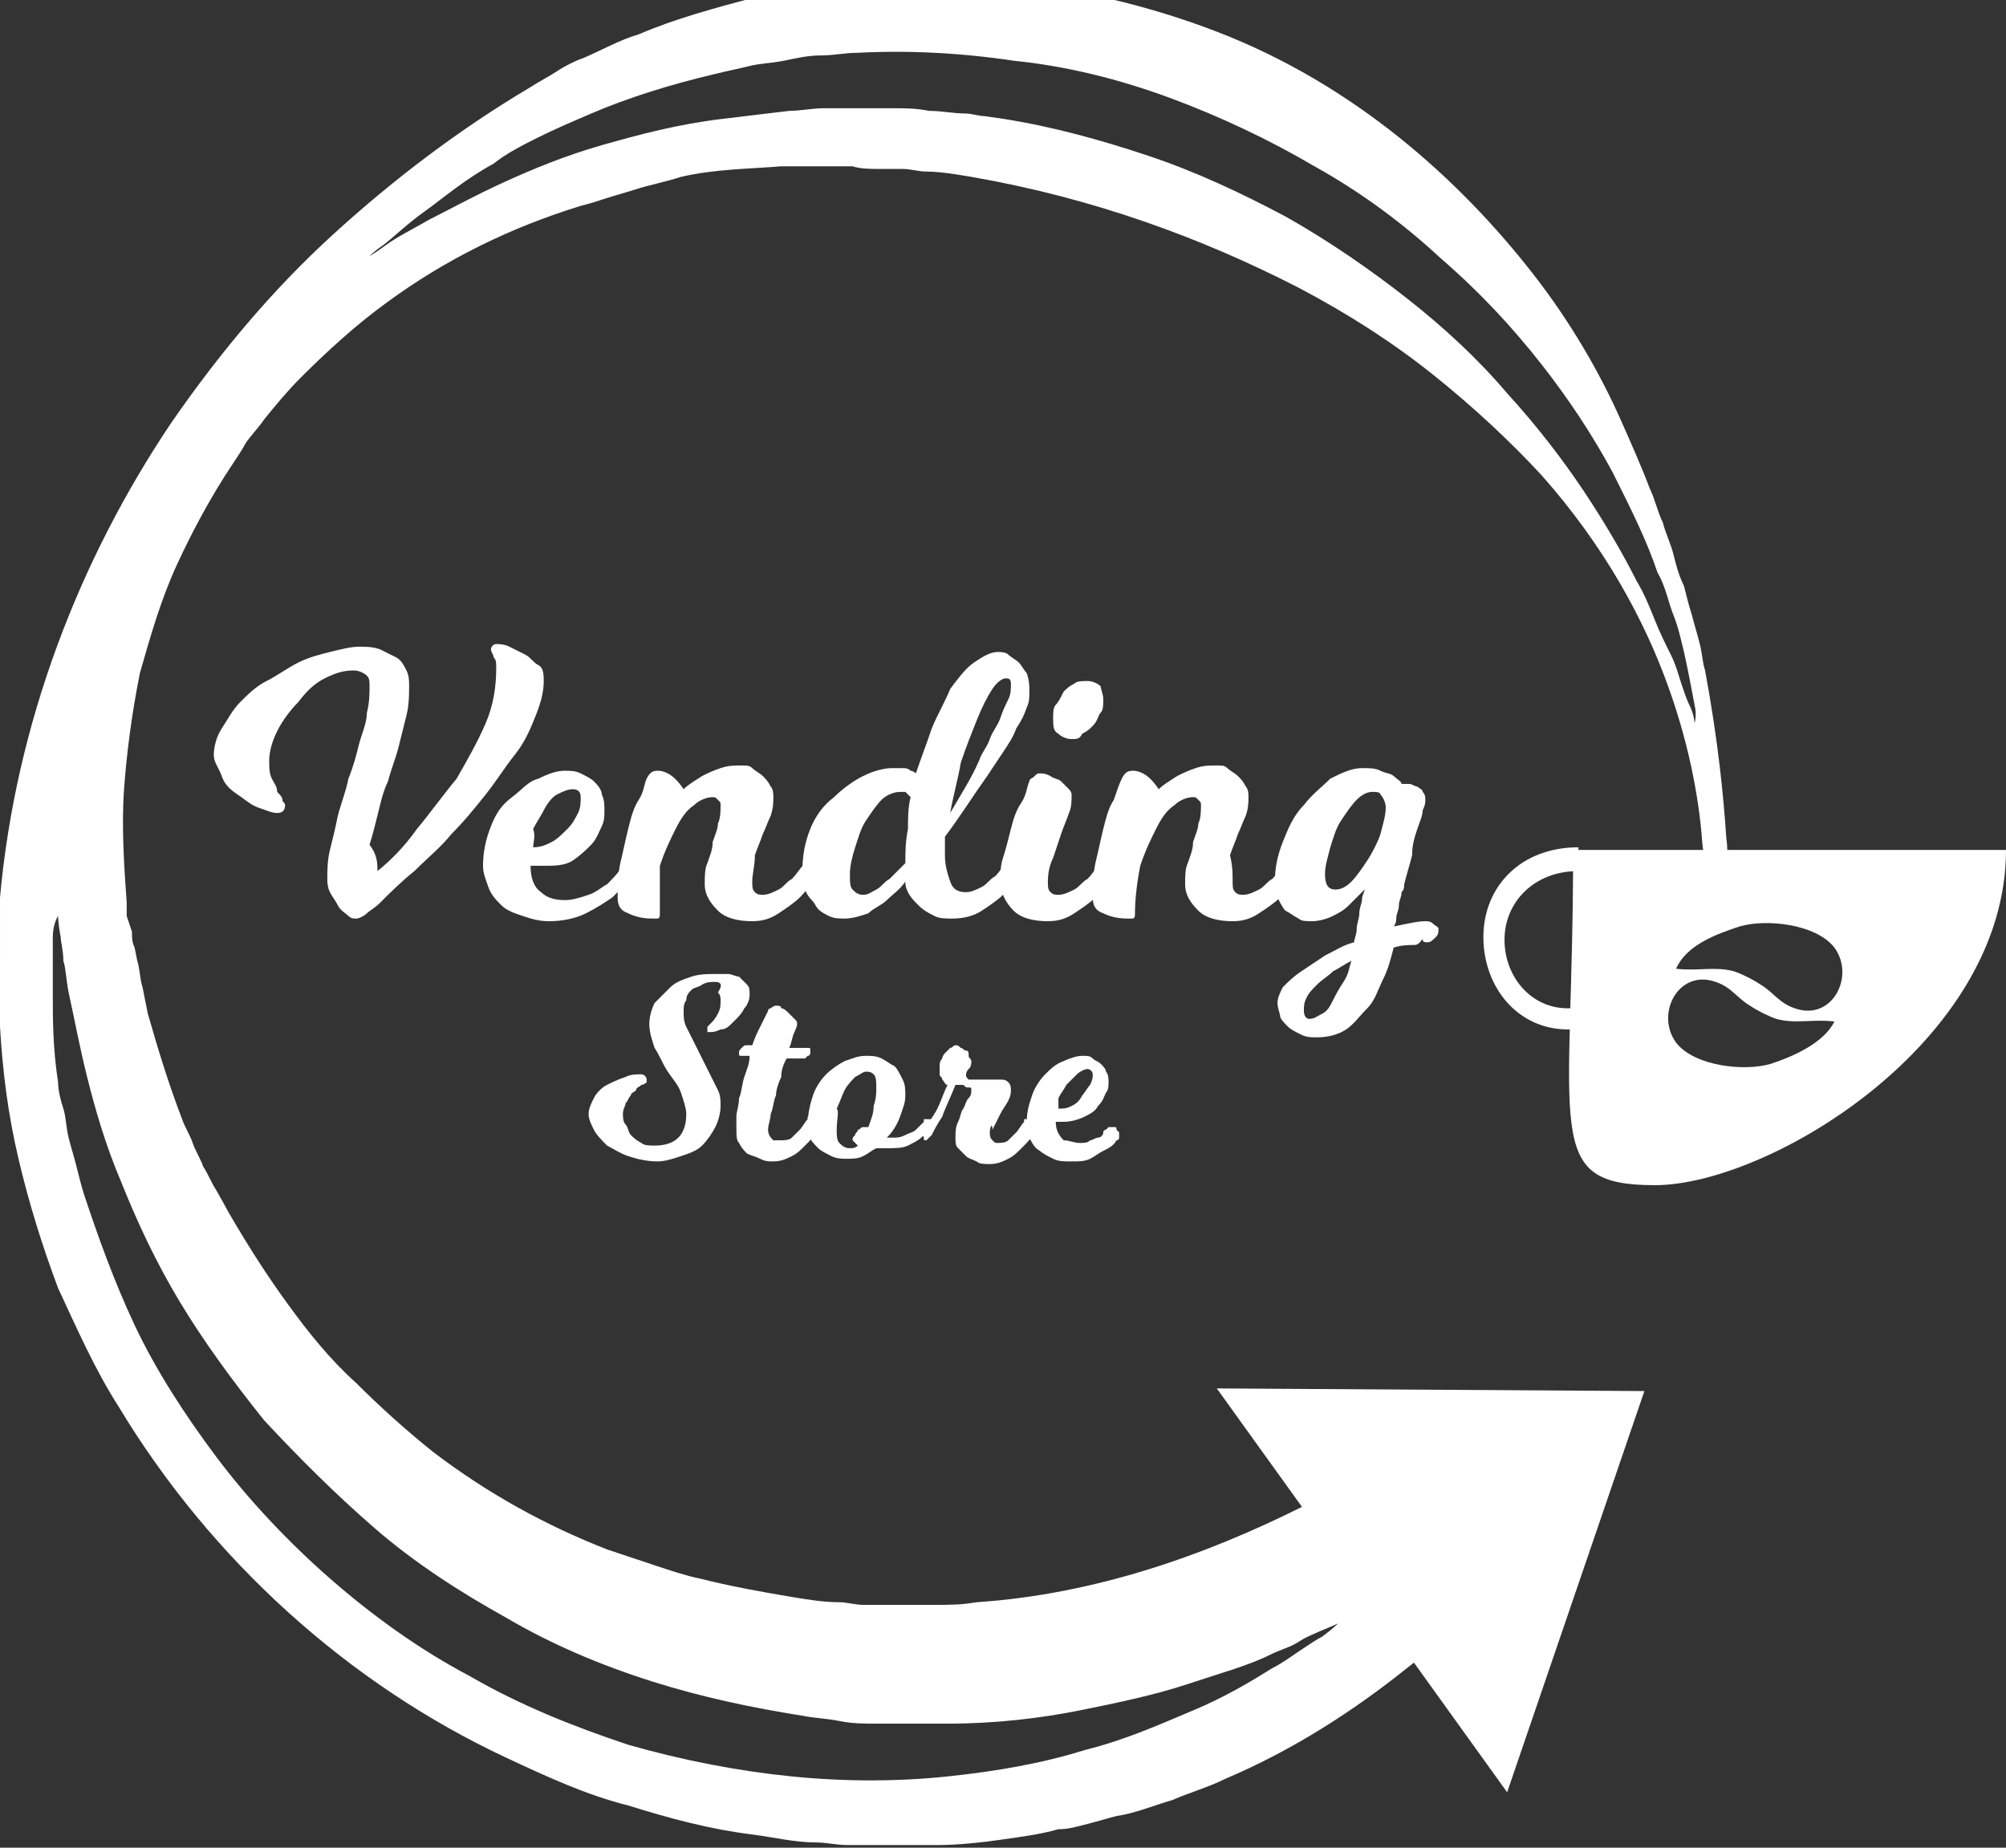
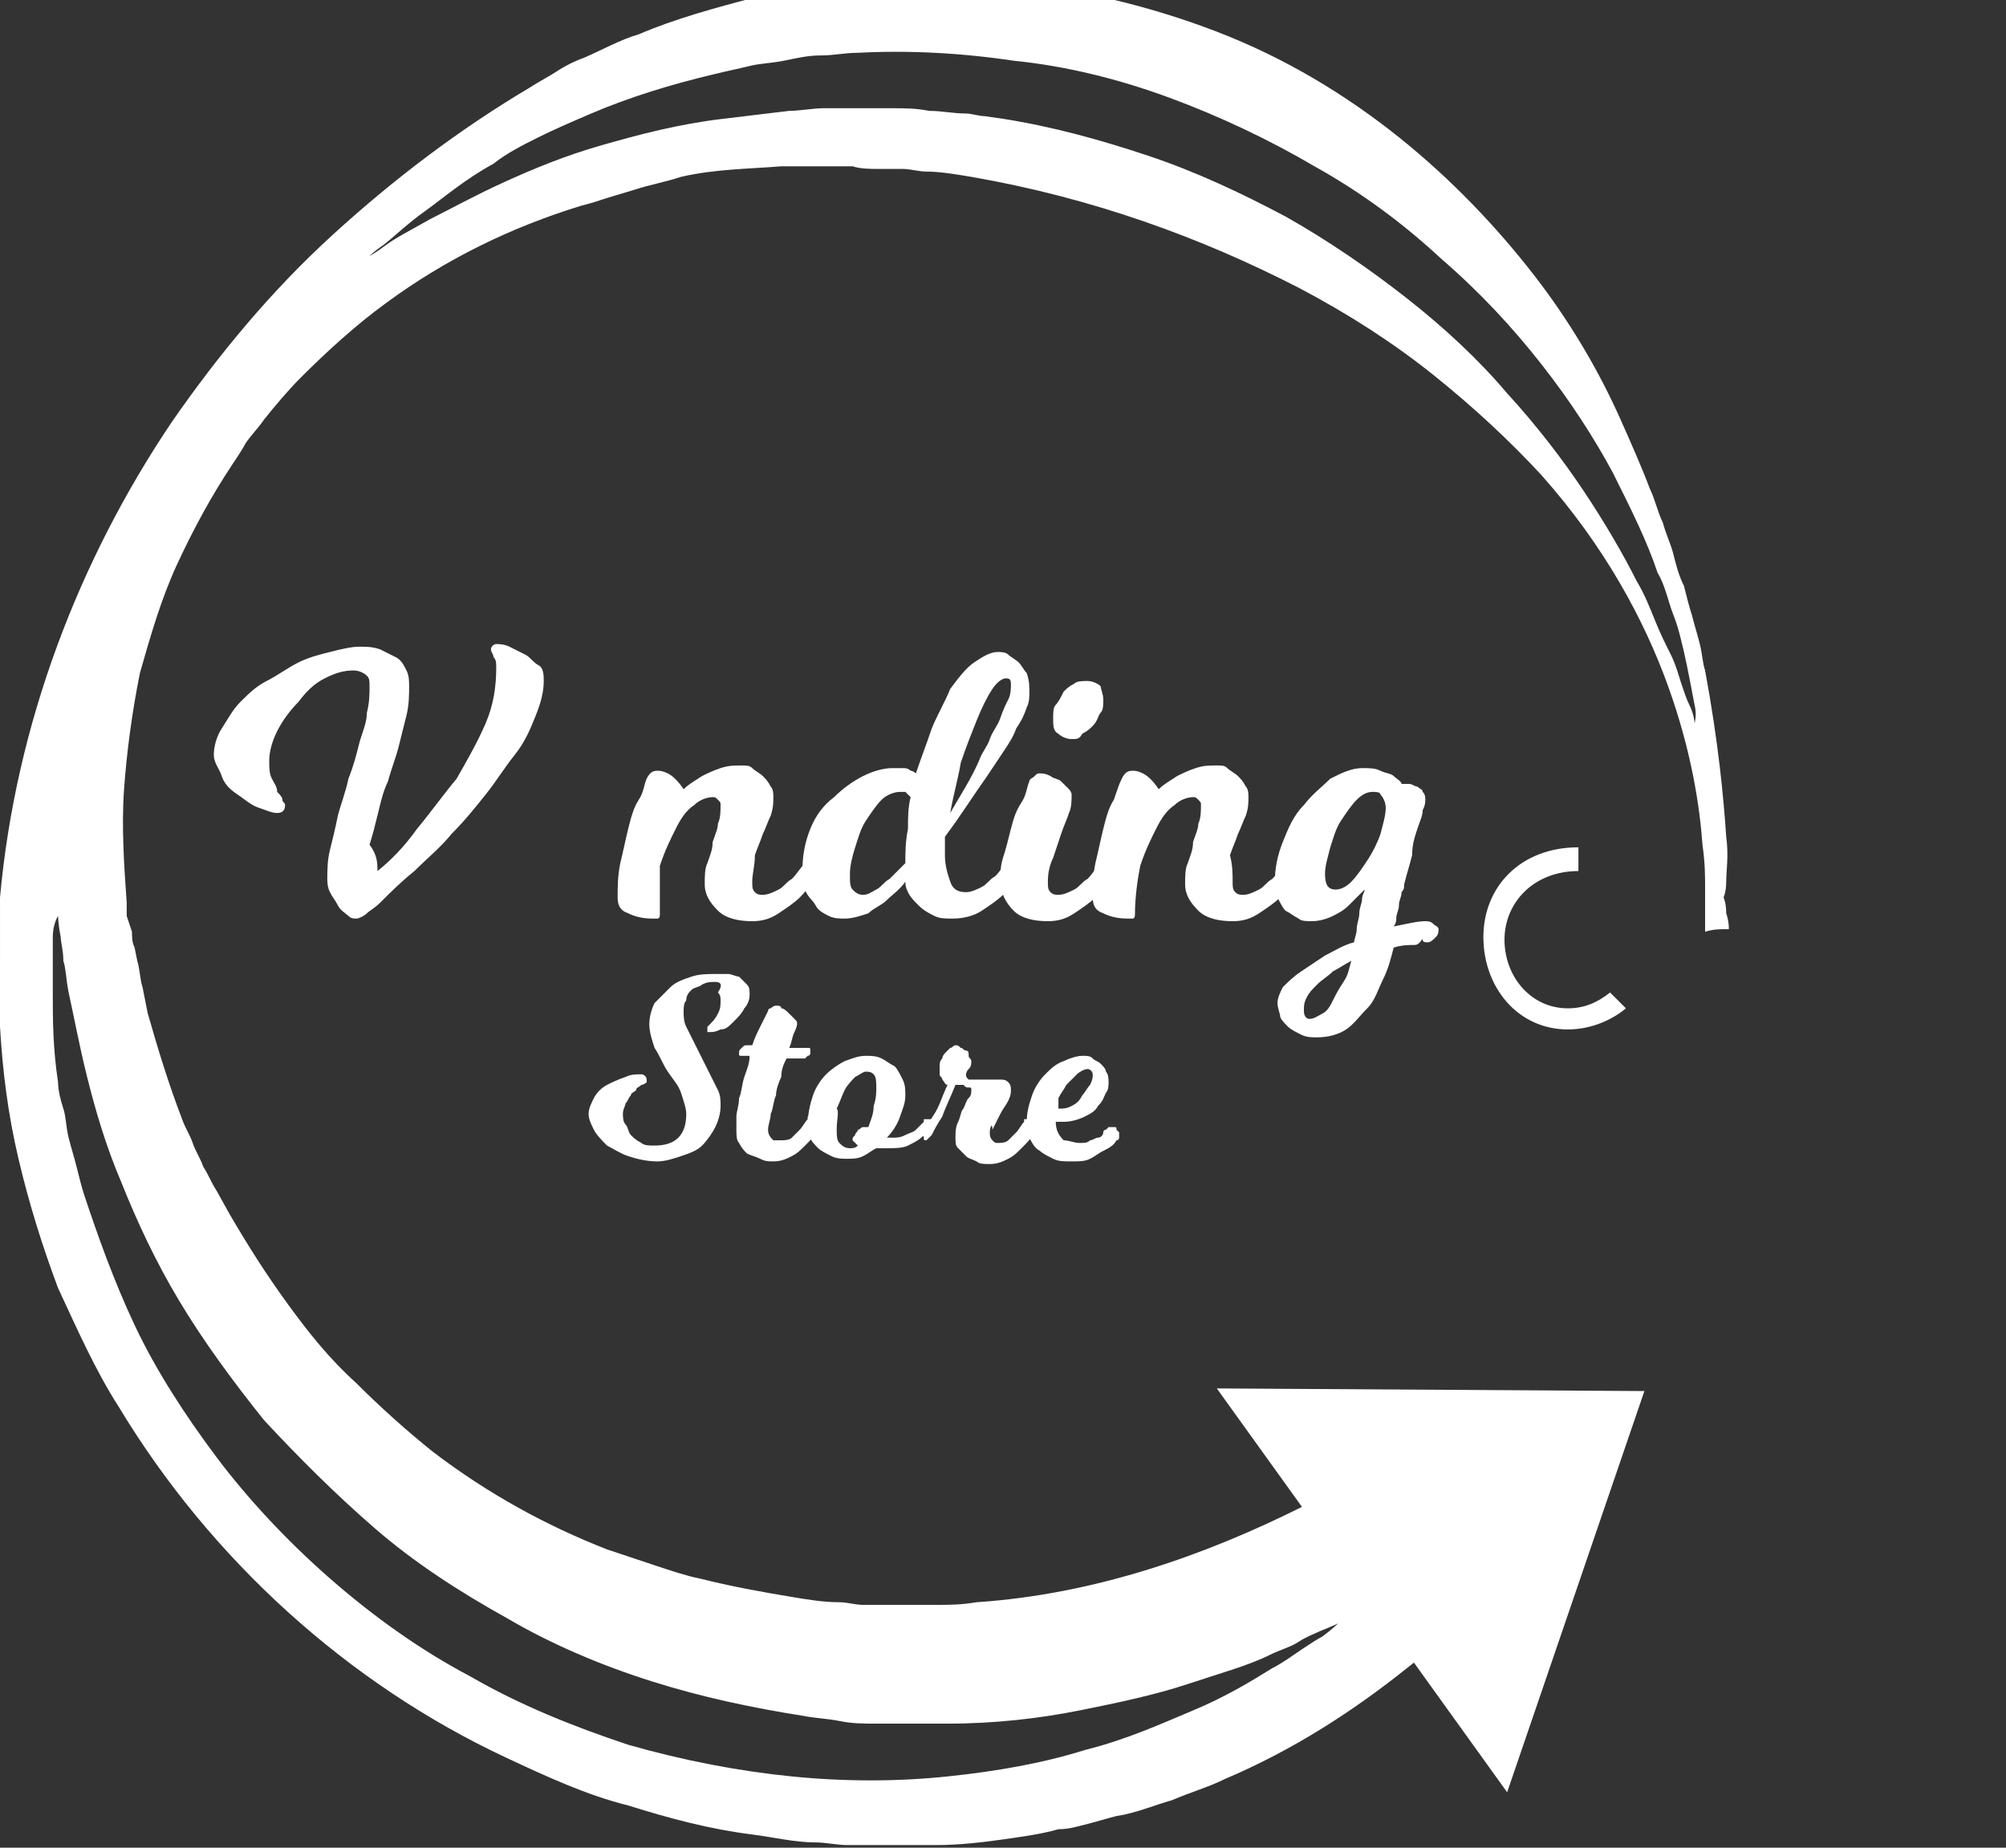
<svg xmlns="http://www.w3.org/2000/svg" version="1.1" id="Capa_1" x="0px" y="0px" viewBox="0 0 76 70" style="enable-background:new 0 0 76 70;" xml:space="preserve">
  <rect x="0" y="0" width="76" height="70" fill="#333333" stroke="none" />
  <style type="text/css">
	.st0{fill:#FFFFFF;}
</style>
  <g id="XMLID_701_">
    <g id="XMLID_702_">
      <g id="XMLID_872_">
        <path id="XMLID_14_" class="st0" d="M14.3,33c0.5-0.4,1-0.9,1.5-1.6c0.5-0.6,1-1.3,1.5-1.9c0.4-0.7,0.8-1.4,1.1-2.1     c0.3-0.7,0.4-1.4,0.4-2.1c0-0.2,0-0.3-0.1-0.4c0-0.1-0.1-0.2-0.1-0.3c0-0.1,0.1-0.2,0.2-0.2c0.1,0,0.3,0,0.5,0.1s0.4,0.2,0.6,0.3     c0.2,0.1,0.3,0.3,0.5,0.4s0.2,0.4,0.2,0.6c0,0.4-0.1,0.8-0.3,1.3c-0.2,0.5-0.4,1-0.8,1.5s-0.7,1-1.1,1.5c-0.4,0.5-0.8,1-1.3,1.5     c-0.4,0.5-0.9,0.9-1.4,1.4c-0.5,0.4-0.9,0.8-1.3,1.2c-0.2,0.2-0.4,0.3-0.5,0.4s-0.3,0.2-0.4,0.2c-0.1,0-0.2,0-0.3-0.1     c-0.1-0.1-0.3-0.2-0.4-0.4c-0.1-0.2-0.2-0.3-0.3-0.5c-0.1-0.2-0.1-0.4-0.1-0.5c0-0.3,0-0.7,0.1-1.1s0.2-0.8,0.3-1.3     c0.1-0.4,0.3-0.9,0.4-1.4c0.2-0.5,0.3-0.9,0.4-1.3c0.1-0.4,0.3-0.8,0.3-1.2c0.1-0.4,0.1-0.7,0.1-1c0-0.2,0-0.3-0.1-0.4     c-0.1-0.1-0.3-0.2-0.5-0.2c-0.4,0-0.7,0.1-1.1,0.3s-0.7,0.5-1,0.9c-0.3,0.3-0.6,0.7-0.8,1.1c-0.2,0.4-0.3,0.8-0.3,1.1     c0,0.3,0,0.5,0.1,0.7c0.1,0.2,0.2,0.3,0.2,0.5c0.1,0.1,0.2,0.2,0.2,0.3s0.1,0.1,0.1,0.2c0,0.2-0.1,0.3-0.3,0.3     c-0.2,0-0.4-0.1-0.7-0.2c-0.3-0.1-0.5-0.3-0.8-0.5c-0.3-0.2-0.5-0.4-0.6-0.7s-0.3-0.5-0.3-0.8c0-0.3,0.1-0.7,0.3-1s0.4-0.7,0.7-1     c0.3-0.3,0.6-0.6,1-0.8s0.8-0.5,1.2-0.7c0.4-0.2,0.8-0.3,1.2-0.4c0.4-0.1,0.8-0.2,1.1-0.2c0.3,0,0.5,0,0.8,0.1     c0.2,0.1,0.4,0.2,0.6,0.3s0.3,0.3,0.4,0.5c0.1,0.2,0.1,0.4,0.1,0.6c0,0.3,0,0.7-0.1,1.1s-0.2,0.8-0.3,1.2     c-0.1,0.4-0.3,0.9-0.4,1.3c-0.2,0.4-0.3,0.9-0.4,1.3s-0.2,0.8-0.3,1.1C14.3,32.4,14.3,32.7,14.3,33z" />
-         <path id="XMLID_16_" class="st0" d="M24,33.1c-0.2,0.3-0.5,0.6-0.8,0.9c-0.3,0.2-0.6,0.4-1,0.6c-0.4,0.2-0.9,0.3-1.4,0.3     c-0.4,0-0.7-0.1-1-0.2c-0.3-0.1-0.6-0.2-0.8-0.4s-0.4-0.4-0.5-0.7c-0.1-0.3-0.2-0.5-0.2-0.8c0-0.5,0.1-1,0.3-1.5s0.4-0.8,0.8-1.1     s0.6-0.6,1-0.7c0.4-0.2,0.7-0.3,1-0.3c0.2,0,0.4,0,0.6,0.1c0.2,0.1,0.4,0.2,0.5,0.3s0.3,0.3,0.3,0.5c0.1,0.2,0.1,0.4,0.1,0.6     c0,0.2,0,0.4-0.1,0.6s-0.2,0.5-0.4,0.7c-0.2,0.2-0.4,0.4-0.7,0.6s-0.7,0.2-1.1,0.2c-0.1,0-0.2,0-0.3,0c-0.1,0-0.1,0-0.2,0     c0,0.4,0.1,0.8,0.4,1c0.2,0.2,0.5,0.3,0.9,0.3c0.3,0,0.6-0.1,0.9-0.2c0.3-0.1,0.5-0.3,0.7-0.4c0.2-0.2,0.4-0.4,0.6-0.7     c0,0,0-0.1,0.1-0.1c0,0,0,0,0.1-0.1c0,0,0.1,0,0.1,0c0.1,0,0.1,0,0.2,0.1s0.1,0.1,0.1,0.2c0,0,0,0.1,0,0.1s0,0.1,0,0.1     C24.1,33,24,33.1,24,33.1z M20.2,32.1c0.3,0,0.5-0.1,0.7-0.2c0.2-0.1,0.4-0.3,0.6-0.5c0.2-0.2,0.3-0.4,0.4-0.6     c0.1-0.2,0.1-0.4,0.1-0.6c0-0.2-0.1-0.3-0.3-0.3c-0.2,0-0.4,0.1-0.6,0.2s-0.4,0.4-0.5,0.6c-0.1,0.2-0.3,0.5-0.4,0.7     C20.3,31.7,20.2,31.9,20.2,32.1z" />
        <path id="XMLID_19_" class="st0" d="M28.5,33.4c0,0.2,0,0.3,0.1,0.4s0.2,0.1,0.3,0.1c0.2,0,0.4-0.1,0.6-0.2     c0.2-0.1,0.3-0.3,0.5-0.4c0.2-0.2,0.3-0.4,0.5-0.6c0,0,0-0.1,0.1-0.1c0,0,0,0,0.1-0.1c0,0,0.1,0,0.1,0c0.1,0,0.1,0,0.2,0.1     s0.1,0.1,0.1,0.2c0,0,0,0.1,0,0.1s0,0.1,0,0.1c0,0,0,0.1-0.1,0.1c-0.2,0.3-0.4,0.6-0.7,0.9c-0.2,0.2-0.5,0.4-0.8,0.6     c-0.3,0.2-0.6,0.3-1,0.3c-0.5,0-1-0.1-1.3-0.4c-0.3-0.3-0.5-0.6-0.5-1c0-0.3,0-0.6,0.1-0.8c0.1-0.3,0.2-0.5,0.2-0.8     c0.1-0.3,0.2-0.5,0.2-0.7c0.1-0.2,0.1-0.5,0.1-0.7c0-0.1,0-0.1-0.1-0.2s-0.1-0.1-0.2-0.1c-0.2,0-0.5,0.1-0.7,0.3     c-0.3,0.2-0.5,0.5-0.7,0.9c-0.2,0.4-0.4,0.8-0.6,1.4C25,33.3,25,33.9,25,34.6c0,0.1,0,0.2-0.1,0.2c-0.1,0-0.1,0-0.2,0     c-0.4,0-0.7-0.1-0.9-0.2c-0.3-0.1-0.4-0.3-0.4-0.6c0-0.4,0-0.8,0.1-1.3c0.1-0.4,0.2-0.9,0.3-1.3s0.2-0.8,0.4-1.1s0.2-0.6,0.3-0.8     c0.1-0.2,0.2-0.3,0.4-0.3c0.1,0,0.2,0,0.4,0.1s0.4,0.3,0.6,0.6c0.2-0.2,0.4-0.3,0.7-0.5c0.2-0.1,0.4-0.2,0.7-0.3     c0.3-0.1,0.5-0.1,0.8-0.1c0.2,0,0.3,0,0.4,0.1c0.1,0.1,0.3,0.2,0.4,0.3s0.2,0.2,0.3,0.4c0.1,0.1,0.1,0.3,0.1,0.4     c0,0.2,0,0.4-0.1,0.7c-0.1,0.2-0.2,0.5-0.3,0.7c-0.1,0.3-0.2,0.5-0.3,0.8C28.6,32.8,28.5,33.1,28.5,33.4z" />
        <path id="XMLID_21_" class="st0" d="M36.1,34.8c-0.3,0-0.5,0-0.7-0.1c-0.2-0.1-0.4-0.2-0.6-0.4s-0.3-0.3-0.4-0.5     c-0.1-0.2-0.1-0.3-0.1-0.4c-0.2,0.3-0.5,0.5-0.7,0.7c-0.2,0.2-0.5,0.3-0.7,0.5c-0.3,0.1-0.6,0.2-0.9,0.2c-0.2,0-0.4,0-0.6-0.1     c-0.2-0.1-0.4-0.2-0.5-0.4s-0.3-0.3-0.4-0.6s-0.1-0.5-0.1-0.7c0-0.6,0.1-1.1,0.3-1.6s0.5-0.9,0.9-1.2c0.3-0.3,0.7-0.6,1.1-0.8     c0.4-0.2,0.8-0.3,1.1-0.3c0.1,0,0.3,0,0.4,0s0.2,0,0.3,0.1c0.1,0,0.2,0.1,0.2,0.1c0.2-0.6,0.4-1.1,0.6-1.7c0.2-0.5,0.5-1,0.7-1.5     c0.3-0.4,0.6-0.8,0.9-1s0.6-0.4,0.9-0.4c0.1,0,0.3,0,0.4,0.1s0.3,0.2,0.4,0.3c0.1,0.1,0.2,0.3,0.3,0.4C39,25.8,39,26,39,26.2     c0,0.2,0,0.4-0.1,0.6c-0.1,0.3-0.2,0.5-0.4,0.8c-0.1,0.3-0.3,0.6-0.5,0.9s-0.4,0.6-0.6,0.9c-0.5,0.7-1,1.5-1.6,2.3     c0,0.1,0,0.2,0,0.4c0,0.1,0,0.2,0,0.3c0,0.4,0.1,0.7,0.2,1c0.1,0.3,0.3,0.4,0.6,0.4c0.2,0,0.4-0.1,0.6-0.2     c0.2-0.1,0.3-0.3,0.5-0.4c0.2-0.2,0.3-0.4,0.5-0.6c0,0,0-0.1,0.1-0.1c0,0,0,0,0.1-0.1c0,0,0.1,0,0.1,0c0.1,0,0.1,0,0.2,0.1     c0.1,0.1,0.1,0.1,0.1,0.2c0,0,0,0.1,0,0.1s0,0.1,0,0.1c0,0,0,0.1-0.1,0.1c-0.2,0.3-0.4,0.6-0.7,0.9c-0.2,0.2-0.5,0.4-0.8,0.6     S36.5,34.8,36.1,34.8z M34.5,30.2c0,0-0.1-0.1-0.1-0.1c0,0-0.1-0.1-0.1-0.1c0,0-0.1,0-0.2,0c-0.2,0-0.5,0.1-0.7,0.3     s-0.4,0.5-0.6,0.8s-0.3,0.7-0.4,1s-0.2,0.7-0.2,1c0,0.3,0,0.5,0.1,0.6c0.1,0.1,0.2,0.2,0.4,0.2c0.2,0,0.3-0.1,0.5-0.2     c0.2-0.1,0.3-0.3,0.5-0.4c0.2-0.2,0.4-0.4,0.6-0.6c0-0.4,0-0.8,0.1-1.3C34.4,31,34.4,30.6,34.5,30.2z M36,30.8     c0.4-0.7,0.8-1.3,1.1-2c0.1-0.3,0.3-0.5,0.4-0.8c0.1-0.3,0.3-0.5,0.4-0.8c0.1-0.3,0.2-0.5,0.3-0.7c0.1-0.2,0.1-0.4,0.1-0.6     c0-0.2-0.1-0.2-0.2-0.2c-0.1,0-0.3,0.1-0.5,0.4c-0.2,0.3-0.4,0.7-0.6,1.2s-0.4,1-0.6,1.6C36.3,29.5,36.1,30.2,36,30.8z" />
        <path id="XMLID_25_" class="st0" d="M39.7,33.4c0,0.2,0,0.3,0.1,0.4c0.1,0.1,0.2,0.1,0.3,0.1c0.2,0,0.4-0.1,0.6-0.2     c0.2-0.1,0.3-0.3,0.5-0.4c0.2-0.2,0.3-0.4,0.5-0.6c0,0,0-0.1,0.1-0.1c0,0,0,0,0.1-0.1c0,0,0.1,0,0.1,0c0.1,0,0.1,0,0.2,0.1     c0.1,0.1,0.1,0.1,0.1,0.2c0,0,0,0.1,0,0.1c0,0,0,0.1,0,0.1c0,0,0,0.1-0.1,0.1c-0.2,0.3-0.4,0.6-0.7,0.9c-0.2,0.2-0.5,0.4-0.8,0.6     c-0.3,0.2-0.6,0.3-1,0.3c-0.5,0-1-0.1-1.3-0.4c-0.3-0.3-0.5-0.7-0.5-1.1c0-0.3,0-0.6,0.1-0.9s0.2-0.7,0.3-1.1s0.2-0.7,0.4-1     s0.2-0.6,0.3-0.8c0-0.1,0.1-0.1,0.2-0.2s0.1-0.1,0.2-0.1c0.1,0,0.2,0,0.4,0.1c0.1,0.1,0.3,0.1,0.4,0.2s0.2,0.2,0.3,0.3     s0.1,0.2,0.1,0.2c0,0.2,0,0.5-0.1,0.7c-0.1,0.3-0.2,0.5-0.3,0.8c-0.1,0.3-0.2,0.6-0.3,0.9C39.8,32.7,39.7,33,39.7,33.4z      M41.8,26.5c0,0.2,0,0.4-0.1,0.5s-0.1,0.3-0.3,0.5c-0.1,0.1-0.2,0.2-0.4,0.3C40.9,28,40.8,28,40.6,28c-0.2,0-0.4-0.1-0.5-0.2     c-0.2-0.1-0.2-0.3-0.2-0.6c0-0.2,0-0.4,0.1-0.5s0.2-0.3,0.3-0.5c0.1-0.1,0.2-0.2,0.4-0.3c0.1-0.1,0.3-0.1,0.5-0.1     c0.2,0,0.4,0.1,0.5,0.2C41.7,26.1,41.8,26.3,41.8,26.5z" />
        <path id="XMLID_28_" class="st0" d="M46.7,33.4c0,0.2,0,0.3,0.1,0.4c0.1,0.1,0.2,0.1,0.3,0.1c0.2,0,0.4-0.1,0.6-0.2     c0.2-0.1,0.3-0.3,0.5-0.4c0.2-0.2,0.3-0.4,0.5-0.6c0,0,0-0.1,0.1-0.1c0,0,0,0,0.1-0.1c0,0,0.1,0,0.1,0c0.1,0,0.1,0,0.2,0.1     c0.1,0.1,0.1,0.1,0.1,0.2c0,0,0,0.1,0,0.1c0,0,0,0.1,0,0.1c0,0,0,0.1-0.1,0.1c-0.2,0.3-0.4,0.6-0.7,0.9c-0.2,0.2-0.5,0.4-0.8,0.6     c-0.3,0.2-0.6,0.3-1,0.3c-0.5,0-1-0.1-1.3-0.4c-0.3-0.3-0.5-0.6-0.5-1c0-0.3,0-0.6,0.1-0.8c0.1-0.3,0.2-0.5,0.2-0.8     c0.1-0.3,0.2-0.5,0.2-0.7c0.1-0.2,0.1-0.5,0.1-0.7c0-0.1,0-0.1-0.1-0.2s-0.1-0.1-0.2-0.1c-0.2,0-0.5,0.1-0.7,0.3     c-0.3,0.2-0.5,0.5-0.7,0.9s-0.4,0.8-0.6,1.4c-0.1,0.5-0.2,1.2-0.2,1.8c0,0.1,0,0.2-0.1,0.2c-0.1,0-0.1,0-0.2,0     c-0.4,0-0.7-0.1-0.9-0.2c-0.3-0.1-0.4-0.3-0.4-0.6c0-0.4,0-0.8,0.1-1.3c0.1-0.4,0.2-0.9,0.3-1.3c0.1-0.4,0.2-0.8,0.4-1.1     c0.1-0.3,0.2-0.6,0.3-0.8c0.1-0.2,0.2-0.3,0.4-0.3c0.1,0,0.2,0,0.4,0.1s0.4,0.3,0.6,0.6c0.2-0.2,0.4-0.3,0.7-0.5     c0.2-0.1,0.4-0.2,0.7-0.3c0.3-0.1,0.5-0.1,0.8-0.1c0.2,0,0.3,0,0.4,0.1c0.1,0.1,0.3,0.2,0.4,0.3s0.2,0.2,0.3,0.4     c0.1,0.1,0.1,0.3,0.1,0.4c0,0.2,0,0.4-0.1,0.7c-0.1,0.2-0.2,0.5-0.3,0.7c-0.1,0.3-0.2,0.5-0.3,0.8C46.7,32.8,46.7,33.1,46.7,33.4     z" />
        <path id="XMLID_30_" class="st0" d="M53.6,35.8c-0.2,0-0.5,0-0.8,0.1c-0.1,0.4-0.2,0.8-0.4,1.2s-0.3,0.8-0.6,1.1     s-0.5,0.6-0.8,0.8s-0.7,0.3-1.1,0.3c-0.2,0-0.4,0-0.6-0.1c-0.2-0.1-0.4-0.2-0.5-0.3c-0.1-0.1-0.3-0.3-0.3-0.4s-0.1-0.3-0.1-0.5     c0-0.2,0.1-0.4,0.2-0.6c0.2-0.2,0.4-0.4,0.7-0.6c0.3-0.2,0.6-0.4,0.9-0.6c0.4-0.2,0.7-0.4,1.1-0.5c0-0.1,0.1-0.3,0.1-0.5     c0-0.2,0.1-0.4,0.1-0.6s0.1-0.4,0.1-0.5c0-0.2,0.1-0.3,0.1-0.4c-0.2,0.2-0.4,0.4-0.6,0.6c-0.2,0.2-0.4,0.3-0.6,0.4     c-0.2,0.1-0.5,0.2-0.8,0.2c-0.2,0-0.4,0-0.5-0.1c-0.2-0.1-0.3-0.2-0.5-0.3c-0.1-0.1-0.2-0.3-0.3-0.5c-0.1-0.2-0.1-0.4-0.1-0.6     c0-0.5,0.1-1,0.3-1.5s0.4-1,0.8-1.4c0.3-0.4,0.7-0.7,1-1c0.4-0.2,0.8-0.4,1.2-0.4c0.3,0,0.5,0,0.7,0.1c0.2,0.1,0.4,0.1,0.5,0.2     c0.1,0.1,0.3,0.2,0.3,0.3c0.1,0,0.2,0,0.3,0c0.1,0,0.2,0.1,0.3,0.1c0.1,0.1,0.2,0.1,0.2,0.2c0.1,0.1,0.1,0.2,0.1,0.3     c0,0.1,0,0.2-0.1,0.4c0,0.2-0.1,0.4-0.2,0.7c-0.1,0.3-0.2,0.6-0.2,1c-0.1,0.4-0.2,0.7-0.3,1.1c0,0.1,0,0.2-0.1,0.3     c0,0.2-0.1,0.3-0.1,0.5c0,0.2-0.1,0.3-0.1,0.5c0,0.2-0.1,0.3-0.1,0.3c0.5-0.1,0.9-0.2,1.2-0.2c0.1,0,0.2,0,0.3,0.1     s0.2,0.1,0.2,0.2s0,0.2-0.1,0.3s-0.2,0.2-0.3,0.2s-0.2,0-0.2-0.1S53.8,35.8,53.6,35.8z M49.6,38.6c0.2,0,0.3-0.1,0.5-0.2     s0.3-0.3,0.4-0.5c0.1-0.2,0.2-0.4,0.4-0.7s0.2-0.5,0.3-0.8c-0.2,0.1-0.5,0.3-0.7,0.4c-0.2,0.2-0.4,0.3-0.6,0.5     c-0.2,0.2-0.3,0.3-0.4,0.5c-0.1,0.2-0.1,0.3-0.1,0.5C49.4,38.5,49.5,38.6,49.6,38.6z M52.5,30.6c0-0.2-0.1-0.4-0.2-0.5     C52.3,30,52.1,30,52,30c-0.2,0-0.4,0.1-0.6,0.3c-0.2,0.2-0.4,0.5-0.6,0.8s-0.3,0.7-0.4,1c-0.1,0.4-0.2,0.7-0.2,1     c0,0.4,0.1,0.6,0.4,0.6c0.2,0,0.4-0.1,0.6-0.3s0.4-0.5,0.6-0.8c0.2-0.3,0.4-0.7,0.5-1C52.4,31.2,52.5,30.9,52.5,30.6z" />
      </g>
      <g id="XMLID_871_">
        <path id="XMLID_2_" class="st0" d="M27.1,37.2c-0.2,0-0.3,0-0.5,0.1c-0.1,0.1-0.3,0.1-0.4,0.2c-0.1,0.1-0.2,0.2-0.2,0.4     c-0.1,0.1-0.1,0.3-0.1,0.4c0,0.2,0,0.4,0.1,0.6c0.1,0.2,0.2,0.4,0.3,0.6c0.1,0.2,0.2,0.4,0.3,0.6c0.1,0.2,0.2,0.4,0.3,0.6     c0.1,0.2,0.2,0.4,0.3,0.6s0.1,0.4,0.1,0.6c0,0.3-0.1,0.6-0.2,0.8s-0.3,0.5-0.5,0.7c-0.2,0.2-0.5,0.3-0.8,0.4s-0.6,0.2-0.9,0.2     c-0.4,0-0.8-0.1-1.1-0.2s-0.6-0.3-0.8-0.4c-0.2-0.2-0.4-0.4-0.5-0.6s-0.2-0.4-0.2-0.6c0-0.2,0.1-0.4,0.2-0.6s0.3-0.4,0.5-0.5     c0.2-0.1,0.4-0.2,0.7-0.3c0.2-0.1,0.4-0.1,0.6-0.1c0.1,0,0.2,0.1,0.2,0.2c0,0,0,0.1,0,0.1c0,0-0.1,0.1-0.2,0.1     c-0.1,0.1-0.2,0.1-0.2,0.2c-0.1,0.1-0.2,0.1-0.2,0.2c-0.1,0.1-0.1,0.2-0.2,0.3c0,0.1-0.1,0.2-0.1,0.4c0,0.1,0,0.3,0.1,0.4     c0.1,0.1,0.1,0.3,0.2,0.4c0.1,0.1,0.2,0.2,0.4,0.3c0.1,0.1,0.3,0.1,0.5,0.1c0.4,0,0.7-0.1,0.9-0.3c0.2-0.2,0.3-0.5,0.3-0.9     c0-0.2-0.1-0.5-0.2-0.8c-0.1-0.3-0.3-0.5-0.5-0.8c-0.2-0.3-0.3-0.6-0.5-0.9c-0.1-0.3-0.2-0.6-0.2-0.9c0-0.3,0.1-0.6,0.2-0.8     c0.2-0.2,0.4-0.4,0.6-0.6c0.2-0.2,0.5-0.3,0.8-0.4c0.3-0.1,0.6-0.1,0.9-0.1c0.2,0,0.4,0,0.5,0s0.3,0.1,0.4,0.1     c0.1,0.1,0.2,0.2,0.3,0.3c0.1,0.1,0.1,0.2,0.1,0.4c0,0.2-0.1,0.4-0.2,0.5c-0.1,0.2-0.2,0.3-0.4,0.5s-0.3,0.3-0.5,0.3     c-0.2,0.1-0.3,0.1-0.4,0.1c0,0-0.1,0-0.1,0c0,0,0-0.1,0-0.1s0-0.1,0-0.1c0,0,0.1-0.1,0.1-0.1c0.1-0.1,0.2-0.2,0.3-0.4     c0.1-0.2,0.1-0.3,0.1-0.5c0-0.1,0-0.2-0.1-0.3C27.4,37.3,27.3,37.2,27.1,37.2z" />
        <path id="XMLID_4_" class="st0" d="M29.6,43.2c0.1,0,0.3,0,0.4-0.1c0.1-0.1,0.2-0.2,0.3-0.3c0.1-0.1,0.2-0.3,0.3-0.4     c0,0,0,0,0-0.1c0,0,0,0,0.1,0s0.1,0,0.1,0c0.1,0,0.1,0,0.1,0.1c0,0,0.1,0.1,0.1,0.1c0,0,0,0.1,0,0.1c0,0,0,0,0,0.1s0,0.1,0,0.1     c-0.1,0.2-0.3,0.4-0.5,0.6c-0.2,0.2-0.3,0.3-0.5,0.4c-0.2,0.1-0.4,0.2-0.7,0.2c-0.2,0-0.3,0-0.5-0.1c-0.2-0.1-0.3-0.1-0.5-0.2     c-0.1-0.1-0.2-0.2-0.3-0.4c-0.1-0.1-0.1-0.3-0.1-0.5c0-0.1,0-0.3,0-0.5c0-0.2,0.1-0.4,0.1-0.7c0.1-0.2,0.1-0.5,0.2-0.8     c0.1-0.3,0.2-0.5,0.2-0.8h-0.3c-0.1,0-0.1,0-0.1-0.1c0-0.1,0-0.1,0.1-0.2s0.1-0.1,0.2-0.1h0.2c0.1-0.3,0.2-0.5,0.3-0.7     s0.2-0.4,0.3-0.6c0-0.1,0.1-0.1,0.1-0.1c0,0,0.1-0.1,0.2-0.1c0.1,0,0.2,0,0.2,0.1c0.1,0,0.2,0.1,0.3,0.2c0.1,0.1,0.1,0.1,0.2,0.2     c0.1,0.1,0.1,0.1,0.1,0.2c0,0,0,0.1-0.1,0.3c-0.1,0.2-0.1,0.4-0.2,0.6h0.7c0.1,0,0.1,0,0.1,0.1c0,0,0,0.1,0,0.1     c0,0,0,0.1-0.1,0.1c0,0-0.1,0.1-0.1,0.1c0,0-0.1,0-0.1,0h-0.6c-0.1,0.2-0.2,0.4-0.2,0.7c-0.1,0.2-0.2,0.5-0.2,0.7     c-0.1,0.2-0.1,0.5-0.2,0.7c0,0.2-0.1,0.4-0.1,0.6c0,0.2,0.1,0.3,0.2,0.4C29.3,43.2,29.4,43.2,29.6,43.2z" />
        <path id="XMLID_6_" class="st0" d="M35.3,42.7c-0.1,0.2-0.3,0.3-0.4,0.4c-0.1,0.1-0.3,0.2-0.5,0.3c-0.2,0.1-0.5,0.1-0.8,0.1     c-0.1,0-0.2,0-0.4,0c-0.2,0.1-0.3,0.2-0.5,0.3c-0.2,0.1-0.4,0.1-0.6,0.1c-0.2,0-0.4,0-0.6-0.1s-0.4-0.2-0.5-0.3     c-0.1-0.1-0.3-0.3-0.3-0.4s-0.1-0.4-0.1-0.5c0-0.4,0.1-0.8,0.2-1.1s0.3-0.6,0.5-0.8c0.2-0.2,0.5-0.4,0.7-0.5     c0.3-0.1,0.5-0.2,0.8-0.2c0.2,0,0.4,0,0.6,0.1c0.2,0.1,0.3,0.2,0.5,0.3c0.1,0.1,0.2,0.3,0.3,0.5c0.1,0.2,0.1,0.4,0.1,0.6     c0,0.3-0.1,0.5-0.2,0.8c-0.1,0.3-0.3,0.6-0.5,0.8c0,0,0.1,0,0.1,0c0,0,0.1,0,0.1,0c0.2,0,0.3,0,0.5-0.1s0.3-0.1,0.4-0.2     c0.1-0.1,0.2-0.2,0.3-0.3c0,0,0,0,0-0.1c0,0,0,0,0.1,0s0.1,0,0.1,0c0.1,0,0.1,0,0.1,0.1c0,0,0.1,0.1,0.1,0.1c0,0,0,0.1,0,0.1     C35.4,42.5,35.4,42.6,35.3,42.7C35.4,42.6,35.4,42.7,35.3,42.7z M31.7,42.8c0,0.2,0,0.4,0.1,0.5c0.1,0.1,0.2,0.2,0.4,0.2     c0.1,0,0.2,0,0.3-0.1c-0.1-0.1-0.2-0.2-0.2-0.2c0-0.1,0-0.1,0.1-0.2c0-0.1,0.1-0.1,0.1-0.2c0.1,0,0.1-0.1,0.2-0.1s0.1,0,0.1,0     c0,0,0.1,0,0.1,0c0.1-0.3,0.2-0.5,0.2-0.8c0.1-0.3,0.1-0.5,0.1-0.7c0-0.2,0-0.4-0.1-0.5s-0.2-0.1-0.3-0.1s-0.2,0.1-0.4,0.2     c-0.1,0.1-0.3,0.3-0.4,0.5c-0.1,0.2-0.2,0.5-0.3,0.7C31.8,42.1,31.7,42.4,31.7,42.8z" />
        <path id="XMLID_9_" class="st0" d="M37.5,42.9c0,0.1,0,0.2,0.1,0.3c0.1,0.1,0.1,0.1,0.2,0.1c0.1,0,0.3,0,0.4-0.1     c0.1-0.1,0.2-0.2,0.3-0.3c0.1-0.1,0.2-0.3,0.3-0.4c0,0,0,0,0-0.1c0,0,0,0,0.1,0c0,0,0.1,0,0.1,0c0.1,0,0.1,0,0.1,0.1     c0,0,0.1,0.1,0.1,0.1c0,0,0,0.1,0,0.1c0,0,0,0,0,0.1c0,0,0,0.1,0,0.1c-0.1,0.2-0.3,0.4-0.5,0.6c-0.2,0.2-0.3,0.3-0.5,0.4     c-0.2,0.1-0.4,0.2-0.7,0.2c-0.2,0-0.4,0-0.5-0.1c-0.2-0.1-0.3-0.1-0.4-0.2s-0.2-0.2-0.3-0.3c-0.1-0.1-0.1-0.2-0.1-0.4     c0-0.2,0-0.4,0.1-0.6s0.1-0.4,0.2-0.5c0.1-0.2,0.1-0.3,0.2-0.4c0.1-0.1,0.1-0.2,0.1-0.3c0-0.1,0-0.1-0.1-0.1     c-0.1,0-0.1,0-0.2-0.1c-0.1,0-0.2,0-0.3,0c-0.2,0.5-0.4,0.9-0.5,1.2c-0.2,0.3-0.3,0.5-0.4,0.7c0,0,0,0-0.1,0.1     c0,0-0.1,0.1-0.1,0.1c-0.1,0-0.1,0-0.1-0.1s-0.1-0.1-0.1-0.1c0,0,0-0.1,0-0.1s0.1-0.1,0.1-0.1c0.1-0.1,0.2-0.3,0.4-0.6     c0.2-0.3,0.3-0.7,0.5-1.1c-0.1,0-0.1-0.1-0.2-0.2c0-0.1-0.1-0.1-0.1-0.2c0-0.1,0-0.2,0-0.3c0-0.1,0-0.2,0.1-0.3     c0-0.1,0.1-0.2,0.1-0.2c0.1-0.1,0.1-0.1,0.2-0.2c0.1,0,0.1-0.1,0.2-0.1c0.1,0,0.1,0,0.2,0.1c0.1,0,0.1,0.1,0.2,0.1     c0.1,0,0.1,0.1,0.1,0.2s0.1,0.1,0.1,0.2c0,0.1,0,0.2-0.1,0.3s-0.1,0.2-0.1,0.2c0,0.1,0,0.1,0.1,0.2c0.1,0,0.2,0,0.3,0     c0.1,0,0.2,0,0.3,0c0.1,0,0.1,0,0.2,0c0.1,0,0.1,0,0.2,0s0.1,0,0.2,0c0.1,0,0.2,0,0.3,0.1c0.1,0.1,0.1,0.2,0.1,0.3     c0,0.1,0,0.2-0.1,0.4c-0.1,0.2-0.2,0.3-0.3,0.5c-0.1,0.2-0.2,0.4-0.3,0.6C37.6,42.5,37.5,42.7,37.5,42.9z" />
        <path id="XMLID_11_" class="st0" d="M40.9,43.3c0.2,0,0.3,0,0.4-0.1c0.1,0,0.2-0.1,0.3-0.1s0.2-0.1,0.2-0.2s0.1-0.1,0.1-0.1     l0.1-0.1c0,0,0,0,0.1,0c0,0,0.1,0,0.1,0c0.1,0,0.1,0,0.1,0.1c0,0,0.1,0.1,0.1,0.1c0,0,0,0.1,0,0.1c0,0,0,0,0,0.1     c0,0,0,0.1-0.1,0.1c-0.1,0.2-0.3,0.3-0.5,0.4c-0.2,0.1-0.3,0.2-0.5,0.3c-0.2,0.1-0.4,0.1-0.7,0.1c-0.3,0-0.5,0-0.7-0.1     c-0.2-0.1-0.4-0.2-0.5-0.3c-0.2-0.1-0.3-0.3-0.4-0.5c-0.1-0.2-0.1-0.4-0.1-0.6c0-0.4,0.1-0.7,0.2-1c0.1-0.3,0.3-0.6,0.5-0.8     s0.4-0.4,0.7-0.5c0.2-0.1,0.5-0.2,0.7-0.2c0.2,0,0.3,0,0.4,0.1c0.1,0.1,0.2,0.1,0.3,0.2s0.2,0.2,0.2,0.3c0.1,0.1,0.1,0.3,0.1,0.4     c0,0.1,0,0.3-0.1,0.4c-0.1,0.2-0.1,0.3-0.3,0.5c-0.1,0.2-0.3,0.3-0.5,0.4c-0.2,0.1-0.5,0.2-0.8,0.2c-0.1,0-0.1,0-0.2,0     c0,0-0.1,0-0.1,0c0,0.3,0.1,0.5,0.3,0.7C40.5,43.2,40.7,43.3,40.9,43.3z M40.1,42c0.2,0,0.3,0,0.5-0.1c0.2-0.1,0.3-0.2,0.4-0.4     c0.1-0.1,0.2-0.3,0.3-0.4c0.1-0.2,0.1-0.3,0.1-0.4c0-0.1-0.1-0.2-0.2-0.2c-0.1,0-0.3,0.1-0.4,0.2c-0.1,0.1-0.2,0.2-0.4,0.4     c-0.1,0.2-0.2,0.3-0.3,0.5C40.1,41.7,40.1,41.8,40.1,42z" />
      </g>
      <polygon id="XMLID_870_" class="st0" points="46.1,52.6 57.1,67.9 62.3,52.7   " />
      <path id="XMLID_865_" class="st0" d="M59.4,39c0.8,0,1.6-0.3,2.2-0.8L61,37.6c-0.5,0.4-1,0.6-1.6,0.6C58,38.2,57,37,57,35.6    s1.1-2.6,2.8-2.6v-0.9c-2.2,0-3.6,1.5-3.6,3.4S57.5,39,59.4,39z" />
      <path id="XMLID_859_" class="st0" d="M65.5,35.2c-0.3,0-0.6,0-0.9,0.1c0-0.2,0-0.4,0-0.5c0-0.4,0-0.5,0-0.6c0,0,0-0.2,0-0.6    c0-0.4,0-0.9-0.1-1.6c-0.1-1.4-0.4-3.5-1.3-6c-0.9-2.5-2.4-5.3-4.8-8c-1.2-1.3-2.6-2.6-4.1-3.8c-1.5-1.2-3.2-2.3-5.1-3.3    c-3.7-1.9-7.8-3.4-12.4-4.2c-0.6-0.1-1.2-0.2-1.7-0.2c-0.3,0-0.6-0.1-0.9-0.1l-0.4,0c-0.1,0,0.1,0,0,0l-0.1,0l-0.1,0l-0.3,0    c-0.3,0-0.7,0-1-0.1c-0.3,0-0.6,0-0.9,0c-0.6,0-1.2,0-1.8,0c-1.2,0.1-2.5,0.1-3.8,0.4C25.2,6.9,24.6,7,24,7.2l-1,0.3    c-0.3,0.1-0.6,0.2-1,0.3c-2.6,0.8-5.1,2-7.4,3.7c-1.1,0.8-2.2,1.8-3.2,2.8c-0.5,0.5-1,1.1-1.4,1.6c-0.2,0.3-0.5,0.6-0.7,0.9    C9.2,17,9,17.3,8.8,17.6c-0.8,1.2-1.5,2.5-2.1,3.8c-0.6,1.3-1,2.7-1.4,4.1C5,27,4.8,28.5,4.7,29.9c-0.1,1.4,0,2.9,0.1,4.3    c0-0.1,0,0,0,0l0,0.1l0,0.1l0,0.3L5,35.3c0,0.2,0,0.4,0.1,0.6l0.1,0.5c0.1,0.3,0.1,0.7,0.2,1l0.2,1c0.4,1.4,0.8,2.7,1.3,4    C7,42.7,7.2,43,7.3,43.3c0.1,0.3,0.3,0.6,0.4,0.9c0.2,0.3,0.3,0.6,0.5,0.9l0.5,0.9c0.7,1.2,1.4,2.3,2.2,3.4c0.8,1.1,1.6,2.1,2.6,3    c0.9,0.9,1.9,1.8,2.9,2.6c2.1,1.6,4.3,2.8,6.6,3.7c0.3,0.1,0.6,0.2,0.9,0.3l0.9,0.3c0.6,0.2,1.2,0.4,1.7,0.5    c1.2,0.3,2.3,0.5,3.5,0.7c0.6,0.1,1.2,0.2,1.8,0.2c0.3,0,0.6,0.1,0.9,0.1c0.3,0,0.6,0,0.9,0l0.2,0l0.1,0l0.1,0c0,0-0.2,0-0.1,0    l0.5,0c0.3,0,0.7,0,1,0c0.6,0,1,0,1.6-0.1c4.5-0.3,8.7-1.8,12.3-3.6c1.3-0.6,2.5-1.4,3.6-2.1c1.2,1.7,2.5,3.3,3.8,4.9    c-1,1.1-2.1,2.3-3.4,3.3c-2,1.6-4.3,3.1-6.9,4.2c-0.6,0.3-1.3,0.5-2,0.8c-0.7,0.2-1.4,0.5-2.1,0.6c-0.4,0.1-0.7,0.2-1.1,0.3    c-0.4,0.1-0.7,0.2-1.1,0.2c-0.7,0.2-1.5,0.3-2.2,0.4c-0.7,0.1-1.6,0.2-2.4,0.2c-0.3,0-0.7,0-1,0l-0.5,0l-0.3,0l-0.1,0l-0.3,0    c-0.4,0-0.8,0-1.2,0c-0.4,0-0.8-0.1-1.2-0.1c-0.8,0-1.6-0.2-2.4-0.3c-1.6-0.2-3.1-0.6-4.7-1.1c-1.6-0.4-3.1-1.1-4.6-1.8    c-6-2.8-11.2-7.5-14.7-13.3c-0.9-1.4-1.6-3-2.3-4.5c-0.6-1.6-1.1-3.2-1.5-4.9c-0.4-1.7-0.6-3.3-0.7-5c0-0.8-0.1-1.7,0-2.5l0-0.6    c0-0.2,0-0.4,0-0.6l0-0.6l0-0.5c0-0.1,0,0,0-0.1c0.6-6.6,3-12.8,6.5-18c1.8-2.6,3.8-5,6.1-7.1c2.3-2.1,4.8-4,7.5-5.6    c0.3-0.2,0.7-0.4,1-0.6c0.3-0.2,0.7-0.4,1-0.5c0.7-0.3,1.4-0.7,2.1-0.9c1.4-0.6,2.9-1,4.4-1.4c0.8-0.2,1.5-0.3,2.3-0.4    c0.4-0.1,0.8-0.1,1.2-0.2c0.3,0,0.7-0.1,1-0.1l0.3,0l0.1,0l0.1,0c0,0,0.2,0,0.2,0l0.6,0c0.4,0,0.8,0,1.1,0c0.7,0,1.5,0,2.2,0.1    c2.9,0.2,5.8,0.9,8.4,1.9c2.6,1,4.9,2.4,6.9,4c2,1.6,3.7,3.4,5.1,5.2c1.4,1.8,2.5,3.7,3.3,5.5c0.4,0.9,0.8,1.8,1.1,2.6    c0.2,0.4,0.3,0.9,0.5,1.3c0.1,0.4,0.3,0.8,0.4,1.2c0.1,0.4,0.2,0.8,0.4,1.2c0.1,0.4,0.2,0.8,0.3,1.1c0.1,0.4,0.2,0.7,0.3,1.1    c0.1,0.4,0.1,0.7,0.2,1c0.5,2.7,0.7,4.8,0.8,6.3c0.1,0.7,0,1.3,0,1.7c0,0.4-0.1,0.6-0.1,0.6v0c0,0,0.1,0.2,0.1,0.6    C65.5,34.9,65.5,35.1,65.5,35.2z M2,35.5C2,35.7,2,36,2,36.4c0,0.4,0,0.8,0,1.2C2,38.6,2,39.7,2.2,41c0,0.3,0.1,0.7,0.2,1    c0.1,0.3,0.1,0.7,0.2,1.1c0.1,0.4,0.2,0.7,0.3,1.1c0.1,0.4,0.2,0.8,0.3,1.1c0.5,1.5,1.1,3.2,1.9,4.9c0.8,1.7,1.9,3.4,3.1,5    c1.2,1.6,2.7,3.2,4.3,4.6c1.6,1.4,3.4,2.7,5.3,3.7c1.9,1.1,3.9,1.9,6,2.6c2.1,0.6,4.2,1,6.2,1.2c2,0.2,4,0.2,5.9,0    c1.9-0.2,3.6-0.5,5.2-1c1.6-0.4,2.9-1,4.1-1.5c1.2-0.5,2.2-1.1,3-1.6c0.4-0.2,0.8-0.5,1.1-0.7c0.3-0.2,0.6-0.4,0.8-0.5    c0.4-0.3,0.6-0.5,0.6-0.5s-0.2,0.1-0.7,0.3c-0.2,0.1-0.5,0.2-0.8,0.4c-0.3,0.2-0.7,0.3-1.1,0.5c-0.8,0.4-1.9,0.7-3.1,1.1    c-1.2,0.4-2.6,0.7-4.1,1c-1.5,0.3-3.2,0.5-5,0.5c-0.4,0-0.9,0-1.3,0c-0.2,0-0.5,0-0.7,0c-0.2,0-0.5,0-0.7,0c-0.5,0-0.9,0-1.4-0.1    c-0.5-0.1-0.9-0.1-1.4-0.2c-1.9-0.3-3.8-0.7-5.7-1.3c-1.9-0.6-3.8-1.4-5.5-2.4c-1.8-1-3.5-2.1-5-3.4c-1.5-1.3-2.9-2.7-4.2-4.1    c-1.2-1.5-2.3-3-3.2-4.5c-0.9-1.5-1.6-3-2.2-4.5c-0.6-1.4-1-2.8-1.3-4c-0.3-1.2-0.5-2.3-0.7-3.2c-0.1-0.5-0.1-0.9-0.2-1.2    c0-0.4-0.1-0.7-0.1-0.9c-0.1-0.5-0.1-0.8-0.1-0.8S2,35,2,35.5z M64.2,26.7c-0.1-0.5-0.2-1.1-0.4-2c-0.1-0.4-0.2-0.9-0.4-1.4    c-0.2-0.5-0.3-1.1-0.6-1.6c-0.4-1.2-1-2.4-1.7-3.8c-0.7-1.3-1.6-2.7-2.7-4.1c-1.1-1.4-2.3-2.7-3.8-4c-1.4-1.3-3-2.5-4.8-3.5    c-1.7-1-3.6-1.9-5.5-2.6c-1.9-0.7-3.9-1.2-5.9-1.4c-2-0.3-4-0.4-5.9-0.3c-0.5,0-0.9,0.1-1.4,0.1c-0.5,0-0.9,0.1-1.4,0.2    c-0.5,0.1-0.9,0.1-1.3,0.2c-0.4,0.1-0.9,0.2-1.3,0.3c-1.7,0.4-3.3,0.9-4.7,1.5c-0.7,0.3-1.4,0.6-2,0.9c-0.6,0.3-1.2,0.6-1.7,1    c-1.1,0.6-1.9,1.3-2.6,1.8c-0.7,0.5-1.2,1-1.6,1.3C14.2,9.5,14,9.7,14,9.7s0.2-0.1,0.6-0.4c0.4-0.3,1-0.6,1.7-1    c0.8-0.4,1.7-0.9,2.8-1.4c1.1-0.5,2.3-1,3.7-1.4c1.4-0.4,2.9-0.8,4.6-1c0.8-0.1,1.7-0.2,2.5-0.3c0.4,0,0.9-0.1,1.3-0.1    c0.4,0,0.9,0,1.3,0c0.2,0,0.5,0,0.7,0l0.2,0l0.1,0l0.3,0c0.5,0,0.9,0,1.4,0.1c0.5,0,0.9,0.1,1.4,0.1c0.2,0,0.5,0.1,0.7,0.1    l0.7,0.1c1.9,0.3,3.7,0.8,5.5,1.4c1.8,0.6,3.5,1.4,5.2,2.3c1.6,0.9,3.2,2,4.6,3.1c1.4,1.1,2.7,2.3,3.8,3.6    c1.1,1.2,2.1,2.5,2.9,3.7c0.8,1.2,1.5,2.4,2,3.4c0.3,0.5,0.5,1,0.7,1.5c0.2,0.5,0.4,0.9,0.6,1.3c0.2,0.4,0.3,0.8,0.4,1.1    c0.1,0.3,0.2,0.6,0.3,0.8c0.2,0.4,0.2,0.7,0.2,0.7S64.3,27.1,64.2,26.7z" />
-       <path id="XMLID_145_" class="st0" d="M76,32.2c0,7.3-9,12.7-13.3,12.7c-4.3,0-3.1-2-3.1-12.7C63.9,32.2,76,32.2,76,32.2z     M63.5,36.7C63.5,36.7,63.5,36.8,63.5,36.7c0.8,0.1,1.5-0.1,2.2,0.1c0.3,0.1,0.7,0.3,1,0.5c0.5,0.3,0.7,0.7,1.3,0.9    c1.4,0.5,2.3-1.2,1.5-2.3c-0.7-0.9-2.6-1.1-3.6-0.8C65,35.4,63.9,35.8,63.5,36.7z M69.5,38.7C69.5,38.6,69.5,38.6,69.5,38.7    c-0.8-0.1-1.5,0.1-2.2-0.1c-0.3-0.1-0.7-0.3-1-0.5c-0.5-0.3-0.7-0.7-1.3-0.9c-1.4-0.5-2.3,1.2-1.5,2.3c0.7,0.9,2.6,1.1,3.6,0.8    C68,40,69.1,39.5,69.5,38.7z" />
    </g>
  </g>
  <g id="XMLID_1_">
</g>
  <g id="XMLID_34_">
</g>
  <g id="XMLID_35_">
</g>
  <g id="XMLID_36_">
</g>
  <g id="XMLID_37_">
</g>
  <g id="XMLID_38_">
</g>
</svg>